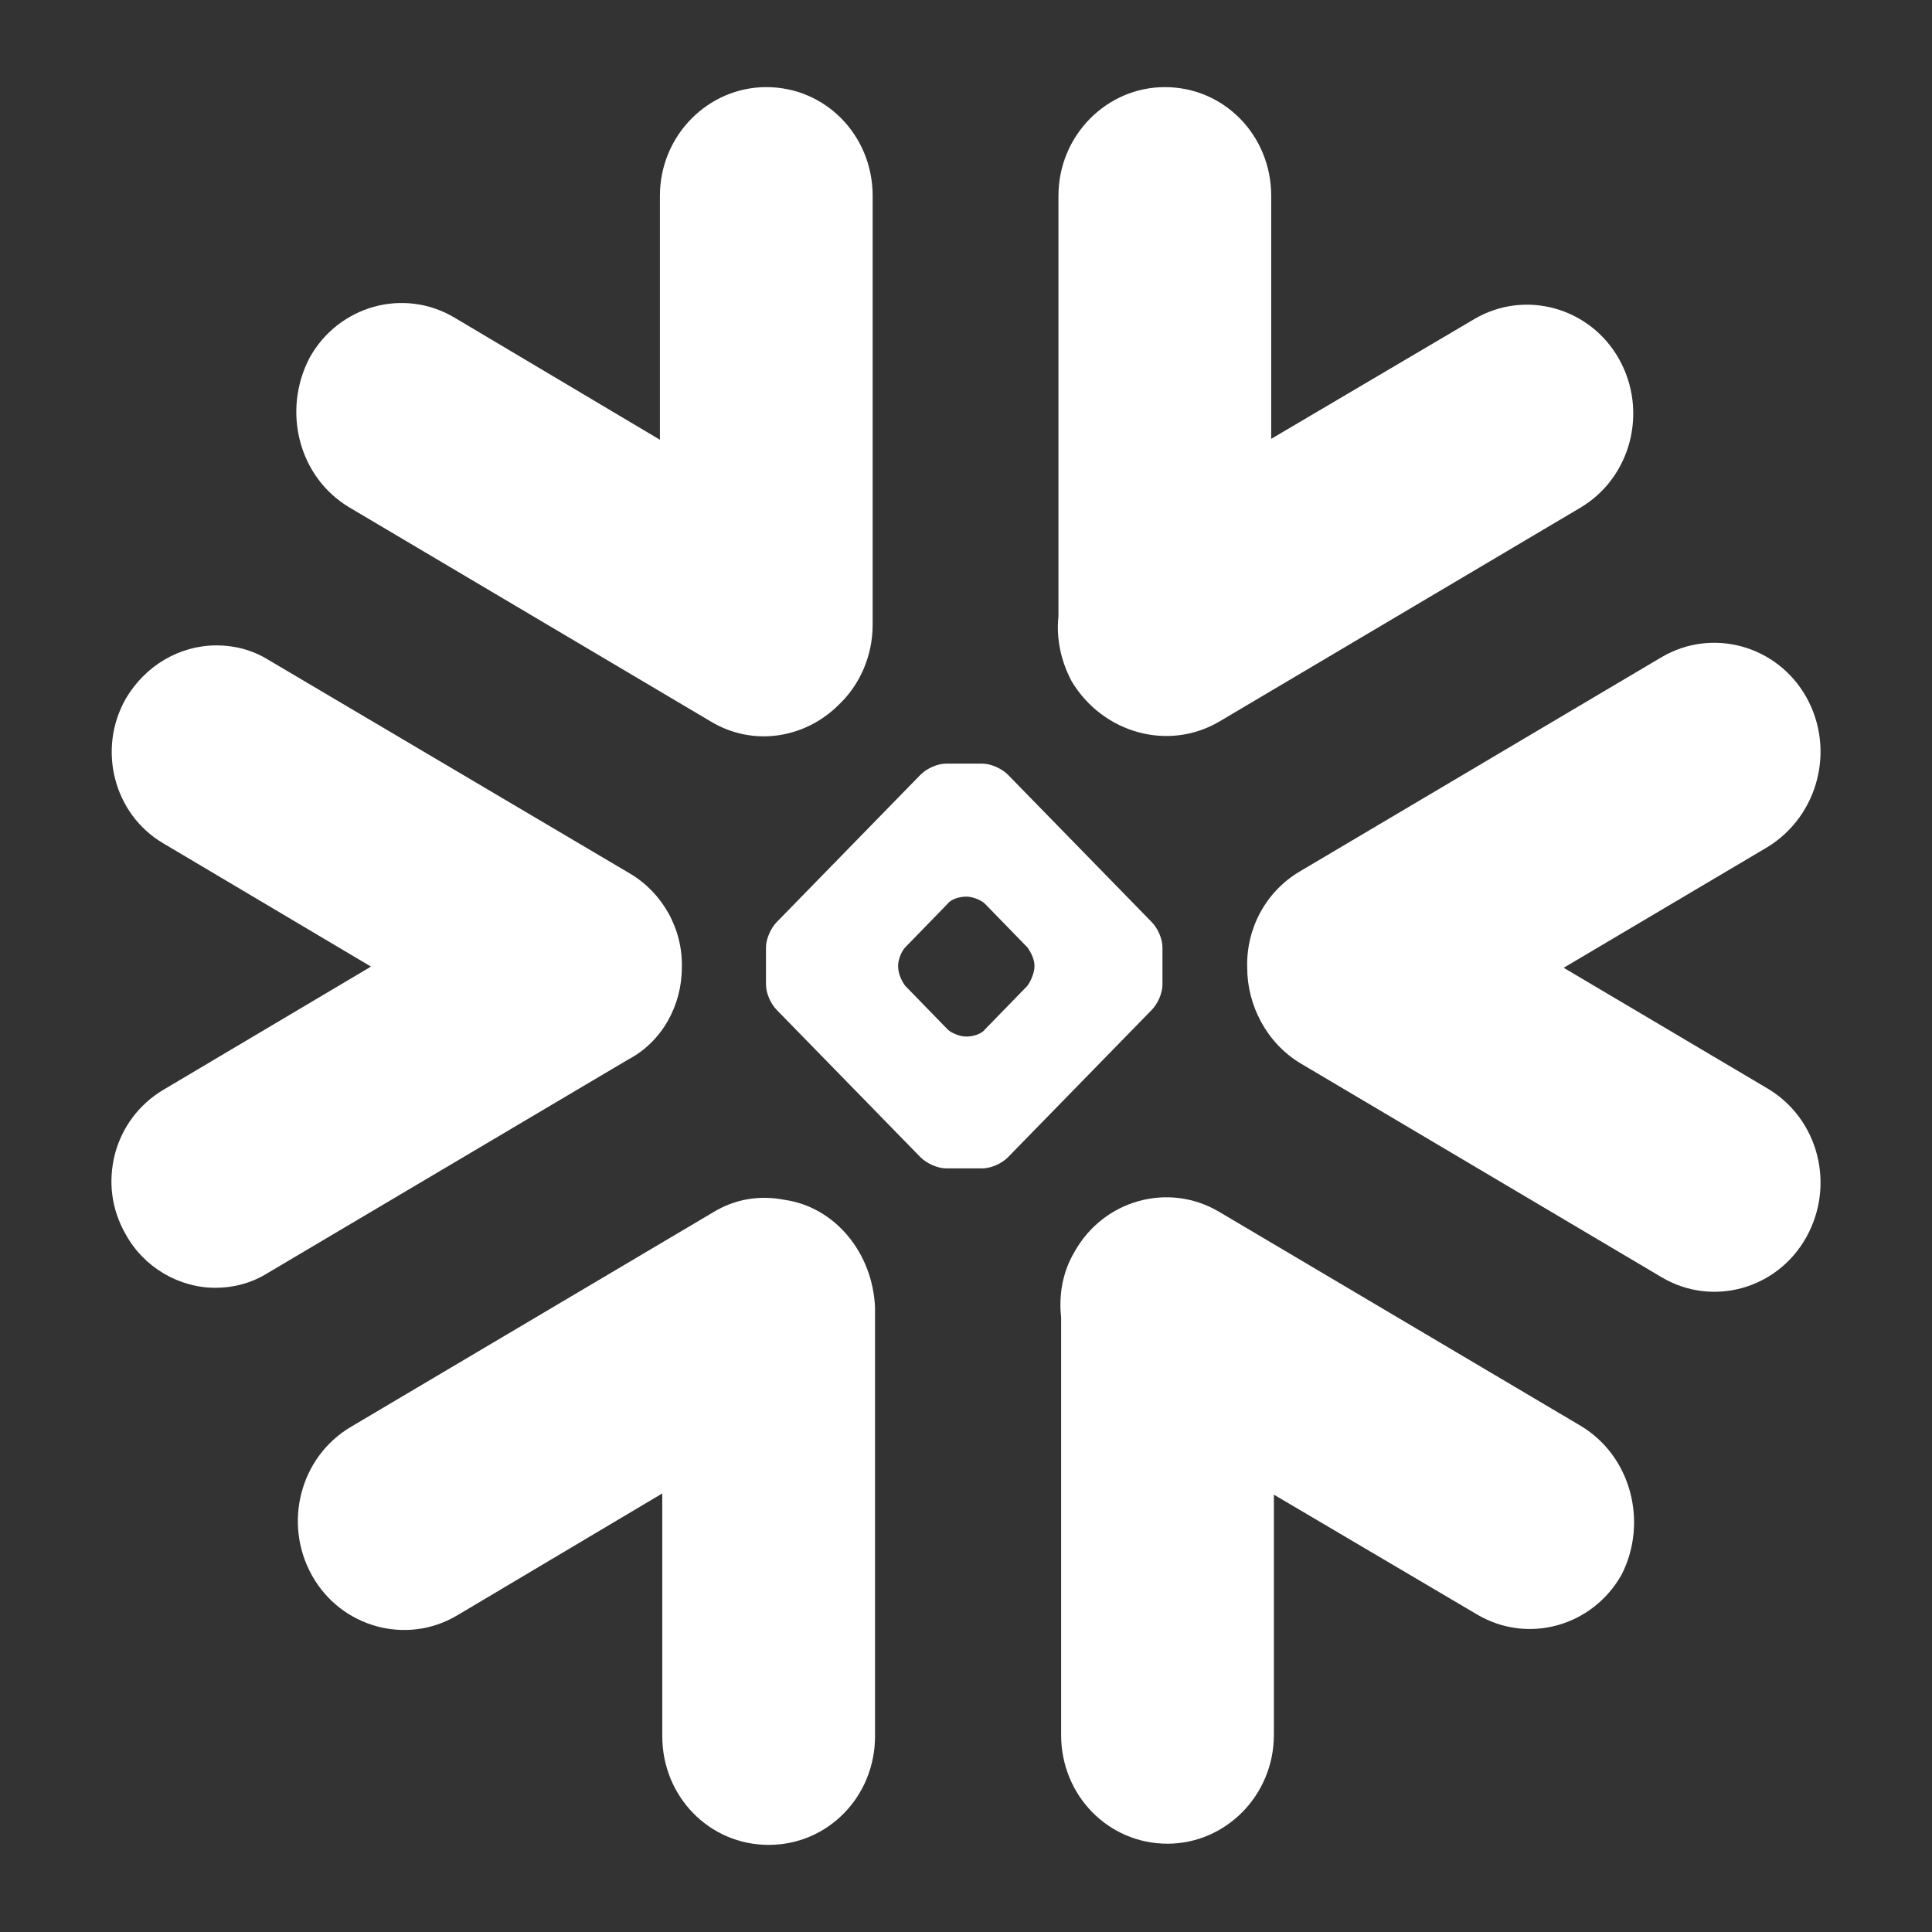
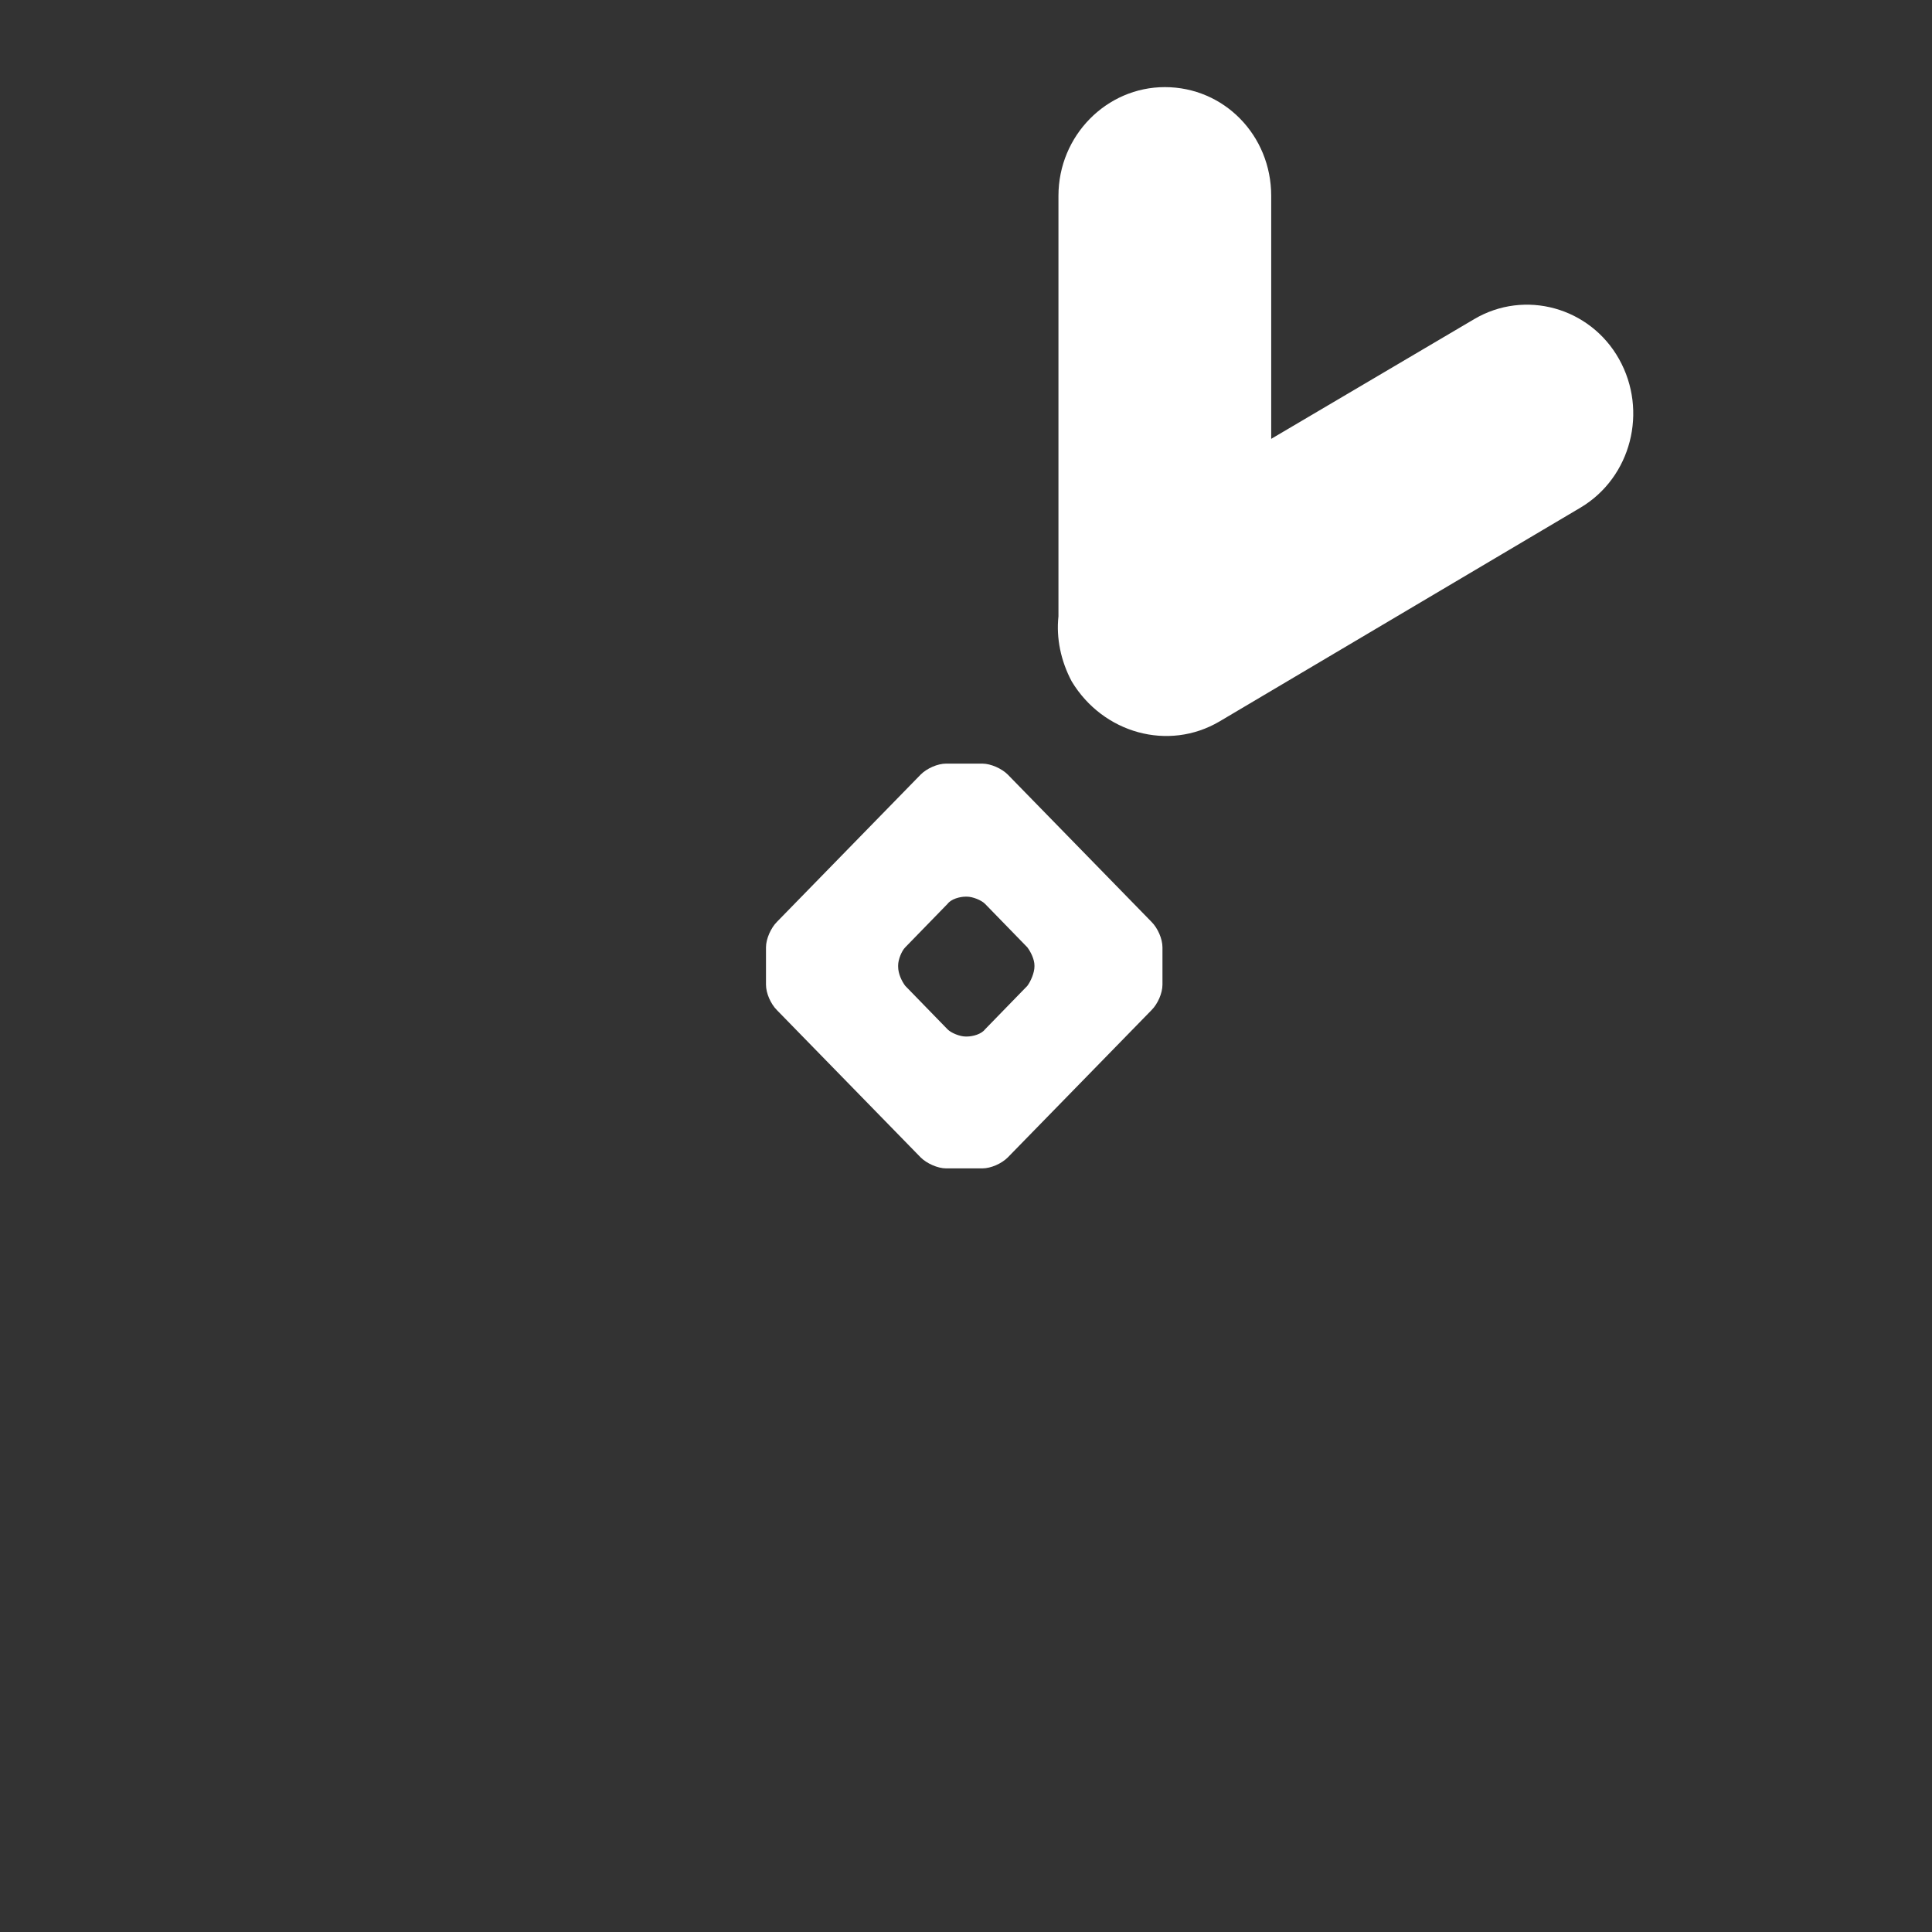
<svg xmlns="http://www.w3.org/2000/svg" id="layer" x="0px" y="0px" viewBox="0 0 652 652" style="enable-background:new 0 0 652 652;" xml:space="preserve">
  <rect x="0" y="0" width="652" height="652" fill="#333333" stroke="none" />
  <style type="text/css">	.st0{fill:#FFFFFF;}</style>
  <g>
-     <path class="st0" d="M533.3,481.1L411.5,409c-17.1-10.2-39.1-4.1-48.9,13.5c-4.1,6.9-5.3,14.7-4.5,22v141  c0,20.4,15.9,36.7,35.9,36.7c19.6,0,35.9-16.3,35.9-36.7v-81.1l68.5,40.4c17.1,10.2,39.1,4.1,48.9-13.5  C556.2,513.7,550.5,491.3,533.3,481.1" />
-     <path class="st0" d="M230.1,326.6c0.4-13-6.5-25.3-17.5-31.8L90.6,222.7c-5.3-3.3-11.4-4.9-17.5-4.9c-12.6,0-24.1,6.9-30.6,17.9  c-9.8,17.1-4.1,39.1,12.6,48.9l70.1,41.6l-70.1,41.6c-8.2,4.9-13.9,12.6-16.3,21.6c-2.4,9.4-1.2,18.8,3.7,27.3  c6.1,11,17.9,17.9,30.2,17.9c6.1,0,12.2-1.6,17.5-4.9l121.9-72.2C223.5,351.5,230.1,339.2,230.1,326.6" />
-     <path class="st0" d="M118,171.3l121.9,72.2c14.3,8.6,31.8,5.7,43.2-5.7c6.9-6.5,11.4-16.3,11.4-26.9V66.1  c0-20.4-15.9-36.7-35.9-36.7c-19.6,0-35.9,16.3-35.9,36.7v82.3l-69.3-41.2c-17.1-10.2-39.1-4.1-48.9,13.5  C95.1,138.7,100.8,161.1,118,171.3" />
    <path class="st0" d="M392.3,332.3v-12.6c0-2.9-1.6-6.5-3.7-8.6l-48.5-49.7c-2-2-5.7-3.7-8.6-3.7h-12.2c-2.9,0-6.5,1.6-8.6,3.7  l-48.5,49.7c-2,2-3.7,5.7-3.7,8.6v12.6c0,2.9,1.6,6.5,3.7,8.6l48.5,49.7c2,2,5.7,3.7,8.6,3.7h12.2c2.9,0,6.5-1.6,8.6-3.7l48.5-49.7  C390.7,338.8,392.3,335.2,392.3,332.3 M349.1,326.2c0,2-1.2,4.9-2.4,6.5l-14.3,14.7c-1.2,1.6-4.1,2.4-6.1,2.4h-0.4  c-2,0-4.9-1.2-6.1-2.4l-14.3-14.7c-1.2-1.6-2.4-4.1-2.4-6.5v-0.4c0-2,1.2-4.9,2.4-6.1l14.3-14.7c1.2-1.6,4.1-2.4,6.1-2.4h0.4  c2,0,4.9,1.2,6.1,2.4l14.3,14.7c1.2,1.6,2.4,4.1,2.4,6.1C349.1,325.8,349.1,326.2,349.1,326.2z" />
    <path class="st0" d="M411.5,243.5l121.9-72.2c17.1-10.2,22.8-32.6,13-50.1s-31.8-23.6-48.9-13.5L429,148.1V66.1  c0-20.4-15.9-36.7-35.9-36.7c-19.6,0-35.9,16.3-35.9,36.7V208c-0.8,7.3,0.8,15.1,4.5,22C372.3,247.5,394.3,253.6,411.5,243.5" />
-     <path class="st0" d="M264.7,404.9c-8.2-1.6-16.7-0.4-24.5,4.5l-121.9,72.2c-17.1,10.2-22.8,32.6-13,50.1  c9.8,17.5,31.8,23.6,48.9,13.5l69.3-41.2v81.9c0,20.4,15.9,36.7,35.9,36.7s35.9-16.3,35.9-36.7V441.2  C294.5,422.8,281.8,407.3,264.7,404.9" />
-     <path class="st0" d="M609.6,235.3c-9.8-17.5-31.8-23.6-48.9-13.5L438.8,294c-11.8,6.9-18.3,19.6-17.9,32.6  c0,12.6,6.5,25.3,17.9,32.2L560.7,431c17.1,10.2,39.1,4.1,48.9-13.5s4.1-39.9-13-50.1l-68.9-40.8l68.9-40.8  C613.7,275.2,619.4,252.8,609.6,235.3" />
  </g>
</svg>